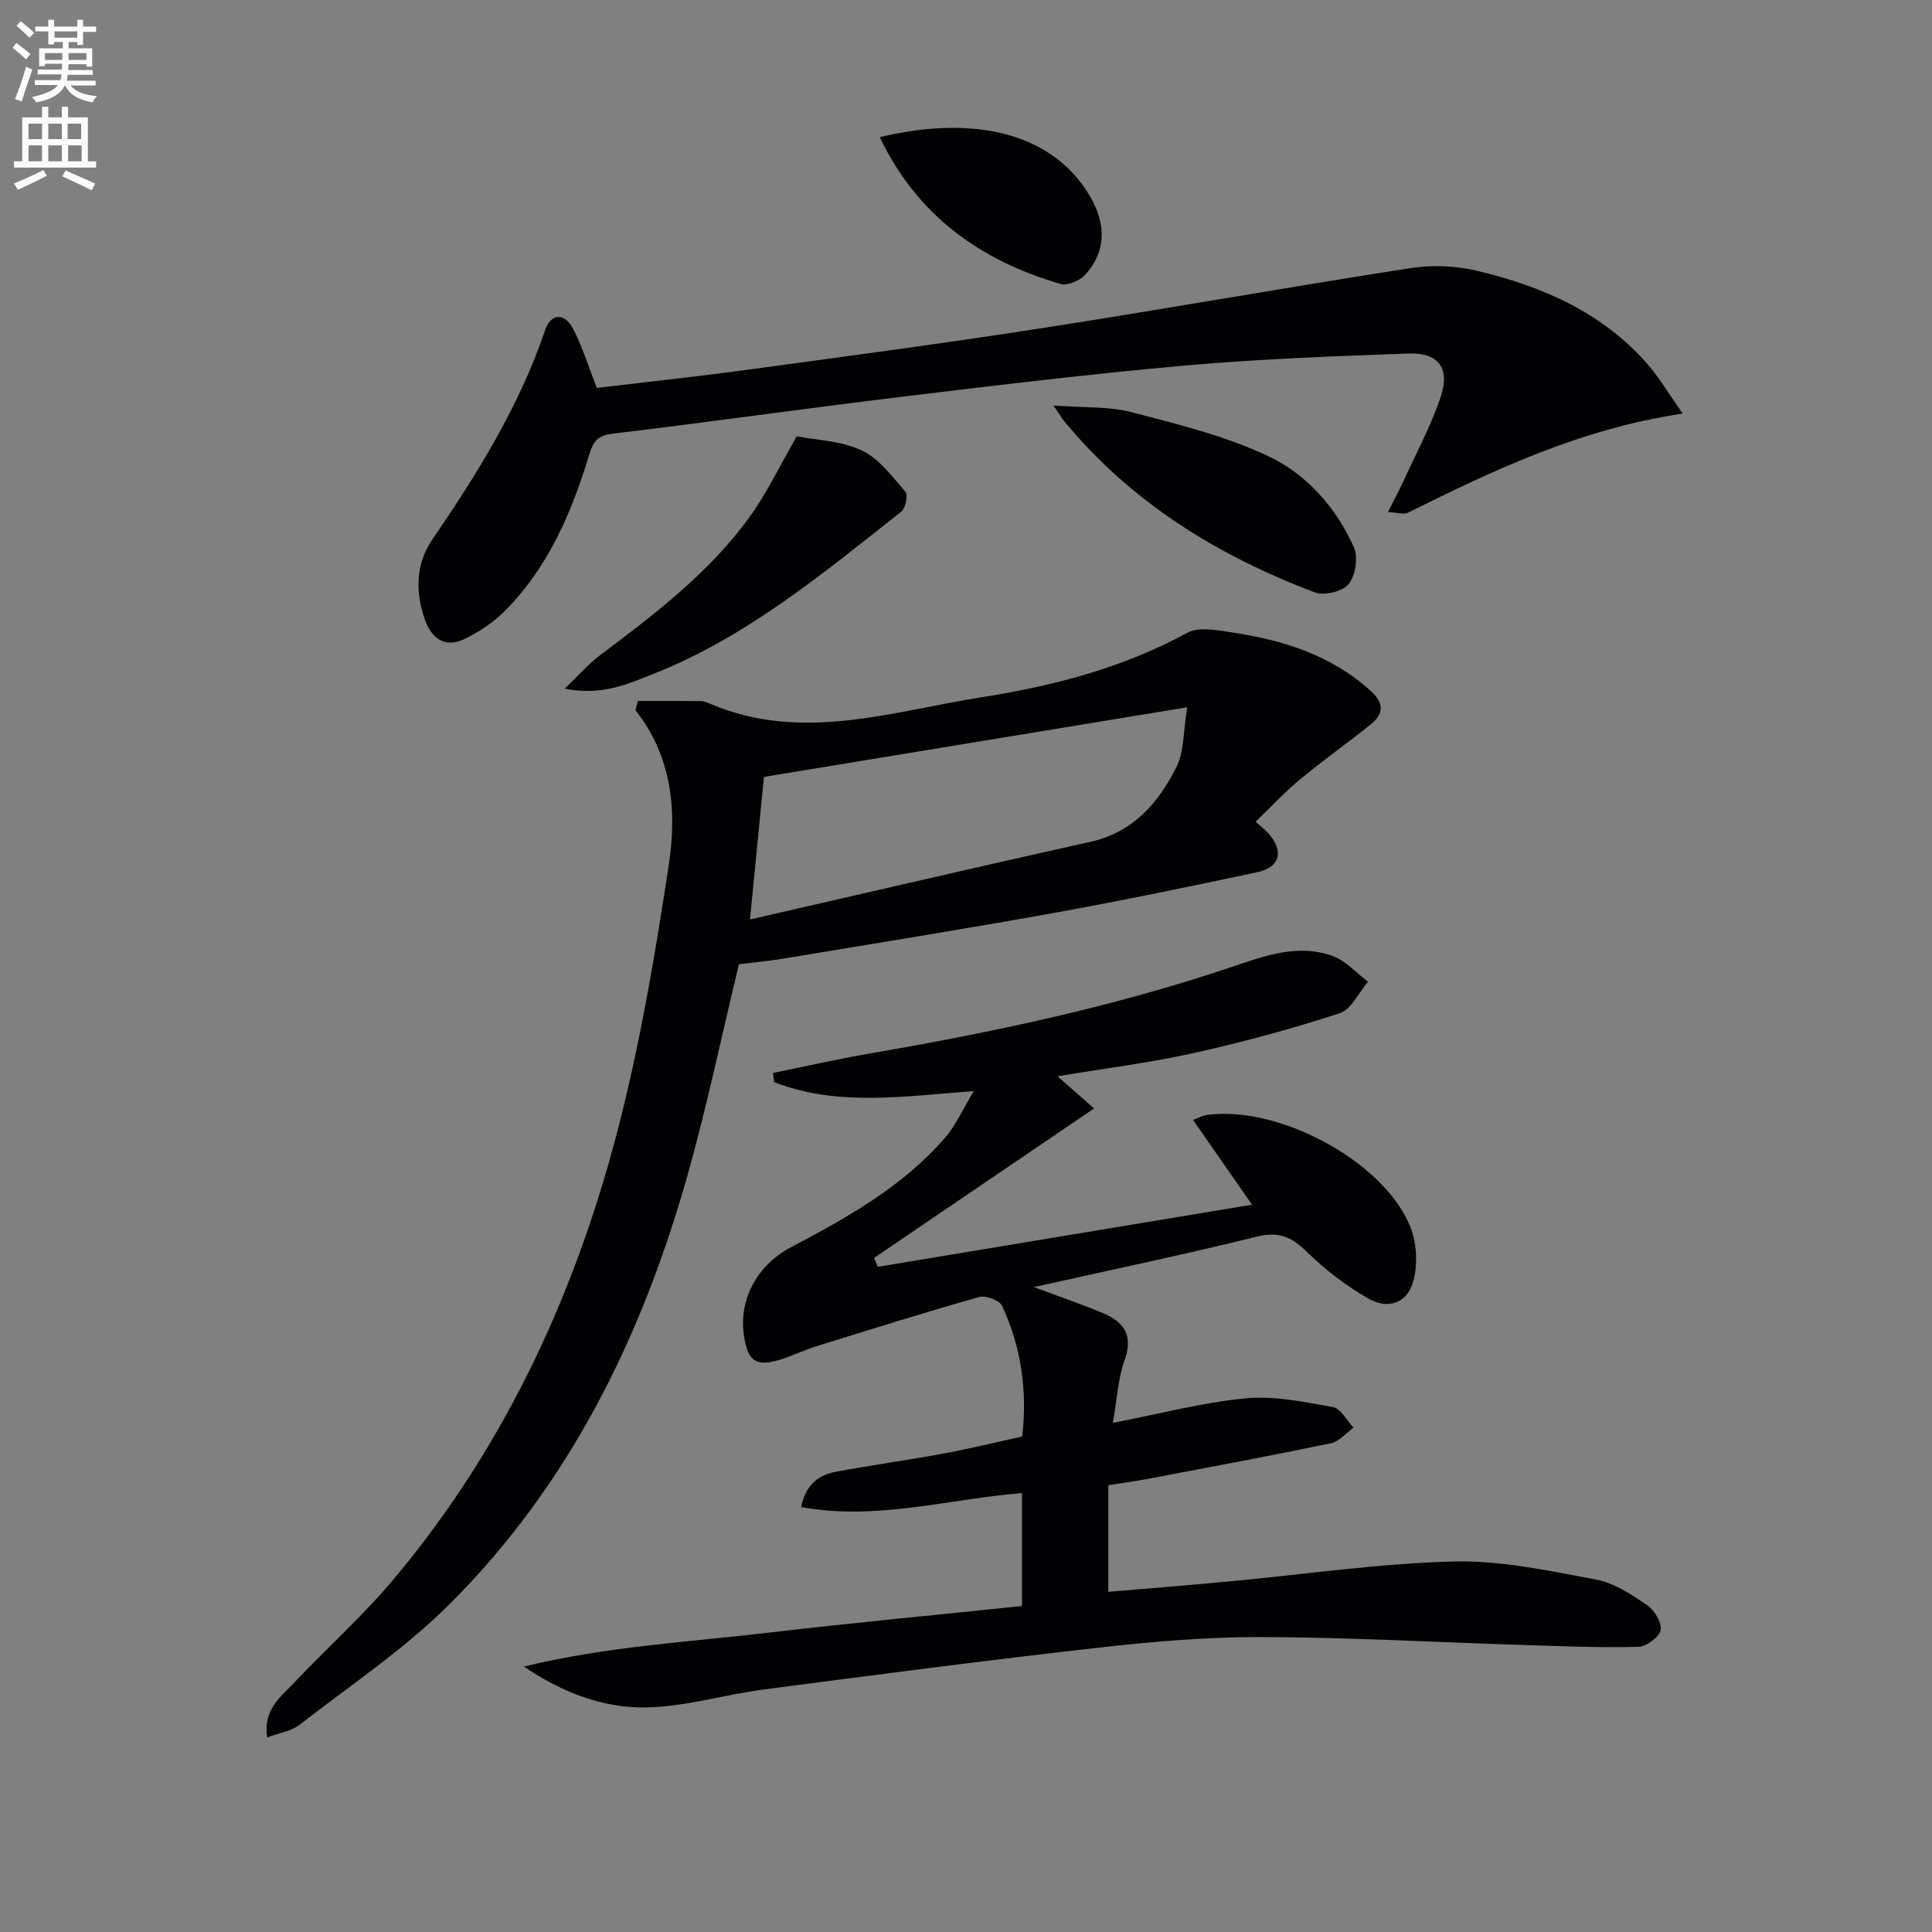
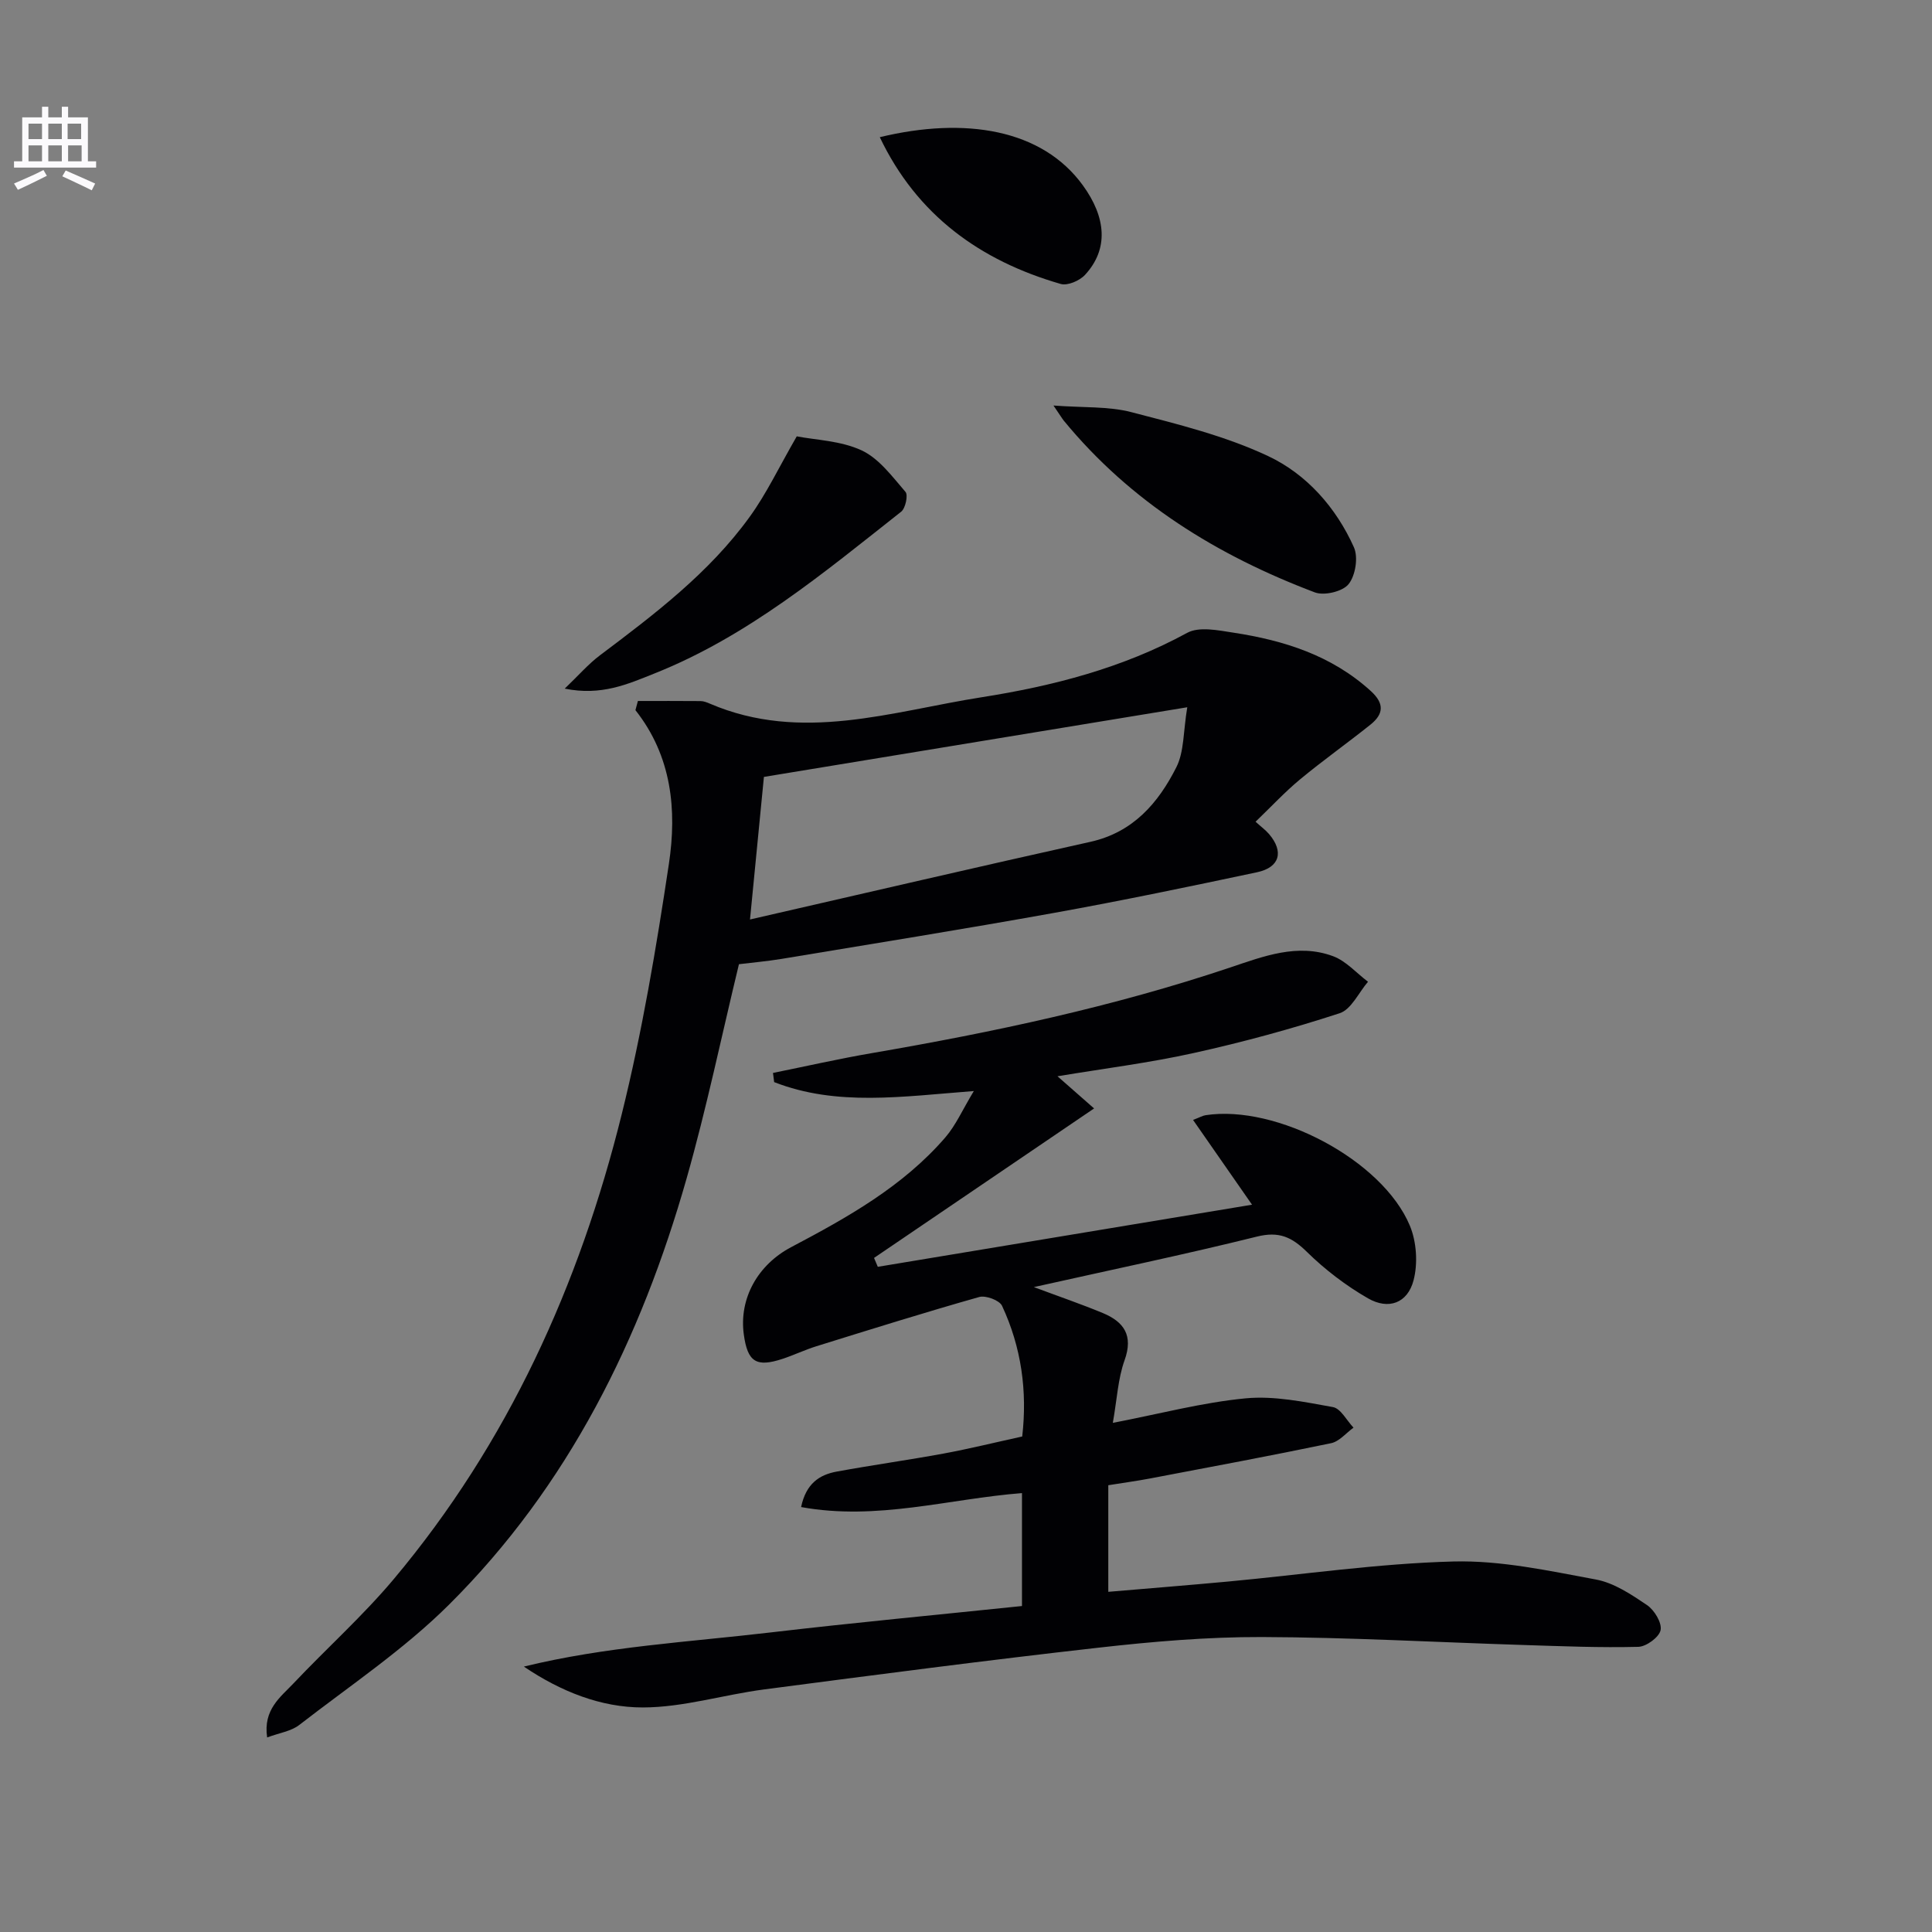
<svg xmlns="http://www.w3.org/2000/svg" enable-background="new 0 0 400 400" viewBox="0 0 400 400">
  <rect x="0" y="0" width="400" height="400" fill="#808080" stroke="none" />
-   <path d="m2.6 9.9.8-1c.9.7 1.9 1.4 2.9 2.3l-.9 1.1c-1.1-1-2-1.8-2.8-2.4zm.5 10.6c.9-2.1 1.6-4.3 2.3-6.7.4.2.8.4 1.3.6-.7 2.1-1.5 4.3-2.2 6.6zm.3-15.2.9-.9c1 .8 2 1.6 2.8 2.4l-1 1c-.9-.9-1.8-1.7-2.7-2.5zm12.6-1.2h1.2v1.4h2.7v1.1h-2.7v2.7h-1.2v-.6h-1.8v1.3h4.9v3.8h-1.2v-.5h-3.7c0 .4-.1.9-.1 1.2h5.1v1h-5.2c0 .5-.1.9-.2 1.2h6v1h-5.2c1.1 1.3 2.9 2 5.5 2.2-.4.4-.7.8-.9 1.3-2.9-.5-4.8-1.6-5.7-3.5h-.1c-.8 1.7-2.7 2.9-5.9 3.5-.2-.4-.6-.8-.9-1.1 2.8-.6 4.6-1.4 5.4-2.5h-4.8v-1h5.3c.1-.3.2-.7.2-1.2h-4.9v-1h5c0-.4 0-.8.1-1.2h-3.6v.5h-1.2v-3.7h4.9v-1.3h-1.8v.5h-1.2v-2.7h-2.7v-1h2.7v-1.4h1.2v1.4h4.8zm-6.7 8.3h3.6c0-.4 0-.9 0-1.4h-3.6zm1.9-4.6h4.8v-1.3h-4.7v1.3zm6.7 3.2h-3.7v1.4h3.7z" fill="#fbfafc" />
  <path d="m8.7 22.1h1.3v2.2h2.8v-2.2h1.3v2.2h4.1v9.1h1.7v1.3h-17v-1.3h1.7v-9.1h4.1zm.3 13.1.7 1.2c-1.8.9-3.8 1.9-6 2.9-.2-.4-.5-.8-.8-1.3 2.3-1 4.4-1.9 6.1-2.8zm-3.1-6.4h2.8v-3.2h-2.8zm0 4.6h2.8v-3.3h-2.8zm4.1-4.6h2.8v-3.2h-2.8zm0 4.6h2.8v-3.3h-2.8zm3.6 1.9c2.1.9 4.1 1.8 6.1 2.7l-.7 1.4c-2.2-1.1-4.2-2-6.1-2.9zm3.2-9.7h-2.8v3.2h2.8zm-2.7 7.8h2.8v-3.3h-2.8z" fill="#fbfafc" />
  <g fill="#010104">
    <path d="m214.05 266.48c5.38 2.01 9.89 3.55 14.27 5.37s6.36 4.63 4.51 9.78c-1.37 3.81-1.56 8.04-2.43 12.96 9.79-1.89 18.58-4.23 27.5-5.08 5.93-.56 12.1.74 18.06 1.81 1.63.29 2.86 2.78 4.27 4.26-1.54 1.11-2.95 2.87-4.65 3.22-12.49 2.6-25.04 4.94-37.57 7.32-2.75.52-5.53.89-8.55 1.38v22.07c8.43-.72 16.63-1.37 24.82-2.13 15.54-1.45 31.05-3.74 46.61-4.15 9.81-.26 19.76 1.92 29.52 3.73 3.75.69 7.32 3.09 10.58 5.29 1.52 1.03 3.11 3.64 2.82 5.18-.27 1.45-2.95 3.43-4.62 3.47-7.9.2-15.81-.13-23.72-.38-18.08-.57-36.17-1.59-54.25-1.65-11.28-.03-22.6.94-33.83 2.21-23.1 2.6-46.15 5.62-69.2 8.64-8.4 1.1-16.73 3.72-25.09 3.73-8.67.01-16.99-3.29-24.64-8.46 16.92-4.15 34.17-5.08 51.25-7.09 17.14-2.01 34.33-3.62 51.88-5.45 0-7.77 0-15.48 0-23.38-15.15 1.18-30.02 5.76-45.73 2.89 1.02-4.87 3.79-6.68 7.35-7.34 7.35-1.35 14.76-2.38 22.11-3.73 5.36-.99 10.66-2.3 16.32-3.54 1.08-9.42-.18-18.49-4.18-27.06-.53-1.14-3.37-2.2-4.72-1.82-11.3 3.2-22.51 6.71-33.73 10.2-2.37.74-4.64 1.83-7 2.61-5.44 1.79-7.23.64-8.01-5.03-1.04-7.56 2.97-14.49 9.78-18.09 11.64-6.14 23.16-12.57 31.93-22.72 2.18-2.52 3.57-5.74 5.91-9.61-14.82 1.13-28.35 3.22-41.34-1.85-.08-.63-.16-1.27-.24-1.9 6.87-1.39 13.71-2.95 20.62-4.13 25.05-4.31 49.86-9.59 74-17.69 6.92-2.32 13.98-5.08 21.34-2.35 2.69 1 4.83 3.48 7.23 5.29-1.93 2.25-3.46 5.73-5.87 6.52-9.91 3.23-20 5.98-30.18 8.23-9.18 2.04-18.56 3.21-28.24 4.82 2.85 2.51 5.23 4.6 7.58 6.66-15.56 10.57-30.56 20.76-45.56 30.95.26.61.52 1.22.78 1.84 25.48-4.23 50.96-8.46 77.48-12.86-4.26-6.13-8.13-11.68-12.21-17.55 1.43-.55 1.99-.89 2.6-.98 14.68-2.26 36.61 9.3 42.28 22.86 1.4 3.35 1.69 7.83.77 11.33-1.24 4.73-5.19 6.17-9.44 3.72-4.55-2.62-8.87-5.91-12.62-9.59-3.15-3.1-5.8-4.33-10.39-3.18-14.95 3.71-30.06 6.85-46.16 10.45z" />
    <path d="m132.07 145.13c4.33 0 8.67-.02 13 .02.64.01 1.31.28 1.92.54 18.94 8.12 37.61 1.6 56.23-1.33 14.76-2.32 29.2-6.04 42.56-13.33 2.49-1.36 6.44-.53 9.62-.04 10.46 1.6 20.31 4.71 28.41 12.08 2.87 2.61 2.64 4.78-.06 6.95-4.8 3.84-9.83 7.4-14.56 11.32-3.18 2.63-6.01 5.69-9.24 8.79 1.17 1.06 2.08 1.72 2.79 2.55 3.11 3.64 2.23 6.91-2.48 7.91-13.95 2.96-27.91 5.87-41.94 8.4-18.78 3.38-37.63 6.41-56.45 9.53-3.09.51-6.23.78-8.88 1.11-3.63 15.01-6.7 29.8-10.82 44.3-9.45 33.26-24.47 63.7-49.22 88.31-9.35 9.3-20.53 16.78-31.01 24.91-1.67 1.29-4.09 1.62-6.63 2.57-.86-5.79 2.77-8.35 5.47-11.21 6.85-7.25 14.34-13.95 20.74-21.57 23.64-28.18 38.45-60.9 47.22-96.32 4.22-17.03 7.14-34.42 9.75-51.78 1.67-11.13.61-22.27-6.93-31.81.16-.65.34-1.27.51-1.9zm23.21 45.24c23.99-5.49 47.21-10.91 70.48-16.08 8.85-1.97 14.06-8.05 17.79-15.44 1.63-3.22 1.42-7.38 2.26-12.42-30.27 4.98-58.8 9.67-87.65 14.42-.9 9.21-1.82 18.59-2.88 29.52z" />
-     <path d="m123.57 80.32c10.39-1.25 20.79-2.36 31.14-3.76 20.39-2.77 40.8-5.48 61.14-8.64 25.42-3.95 50.75-8.46 76.16-12.41 4.42-.69 9.26-.5 13.62.52 13.46 3.16 25.94 8.54 35.35 19.22 2.46 2.79 4.37 6.07 7.41 10.38-21.2 3.15-39.1 11.69-56.9 20.52-.87.43-2.19-.04-4.13-.13 1.21-2.4 2.19-4.22 3.06-6.1 2.68-5.86 5.78-11.58 7.83-17.65 2.04-6.02-.39-9.3-6.58-9.08-15.45.55-30.92 1.13-46.31 2.49-19.52 1.73-38.98 4.09-58.44 6.44-20.1 2.43-40.15 5.28-60.25 7.69-3.2.38-3.92 1.86-4.73 4.51-3.62 11.86-8.46 23.16-17.38 32.13-2.38 2.4-5.38 4.4-8.43 5.87-3.96 1.91-6.76-.1-8.14-3.98-2.05-5.79-1.96-11.57 1.58-16.74 9.33-13.62 17.98-27.57 23.33-43.34 1.15-3.38 3.98-3.55 5.72-.25 1.91 3.64 3.12 7.66 4.95 12.31z" />
    <path d="m164.96 90.34c3.88.76 9.09.89 13.42 2.9 3.61 1.68 6.35 5.43 9.09 8.6.58.66 0 3.4-.89 4.1-16.05 12.66-31.81 25.83-51.12 33.51-5.47 2.18-10.95 4.67-18.54 3.12 2.87-2.74 4.87-5.07 7.26-6.87 11.32-8.52 22.64-17.08 31.03-28.69 3.45-4.75 6-10.16 9.75-16.67z" />
    <path d="m218.11 83.96c6.25.47 11.39.14 16.12 1.37 9.6 2.49 19.42 4.91 28.33 9.1 7.95 3.74 14.06 10.64 17.75 18.87.93 2.07.33 5.86-1.1 7.64-1.22 1.53-5.04 2.44-6.98 1.71-20.18-7.63-38.13-18.68-52.01-35.59-.39-.5-.71-1.06-2.11-3.1z" />
    <path d="m182.15 28.4c17.72-4.27 33.59-1.65 42.03 9.95 4.83 6.64 5.41 13.2.46 18.56-1.11 1.21-3.61 2.29-5.03 1.88-16.7-4.82-29.77-14.26-37.46-30.39z" />
  </g>
</svg>